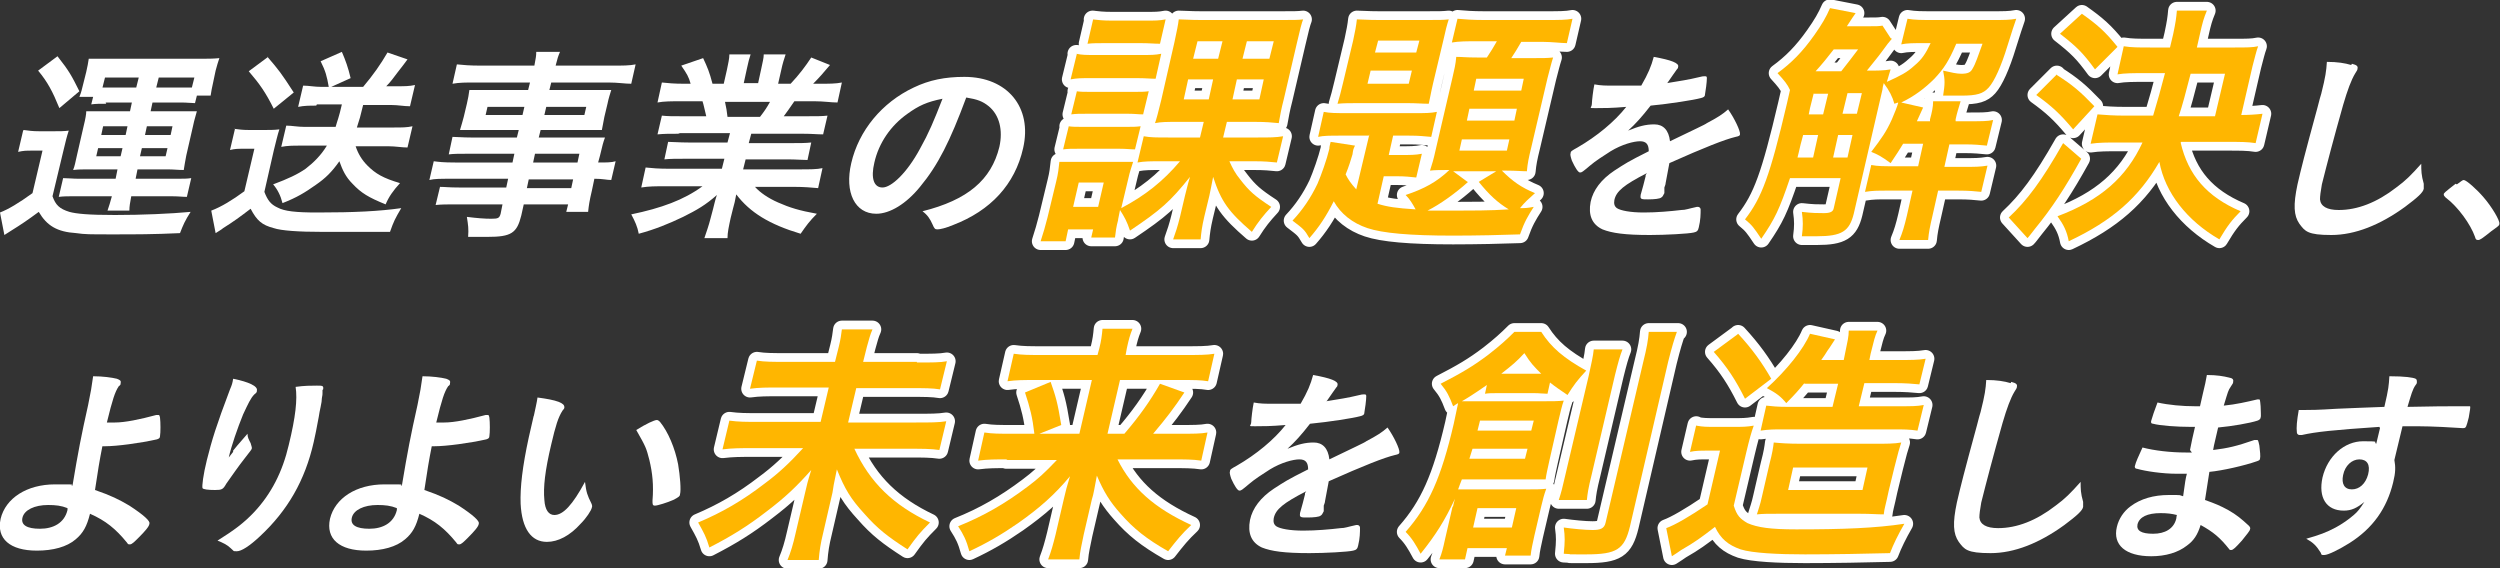
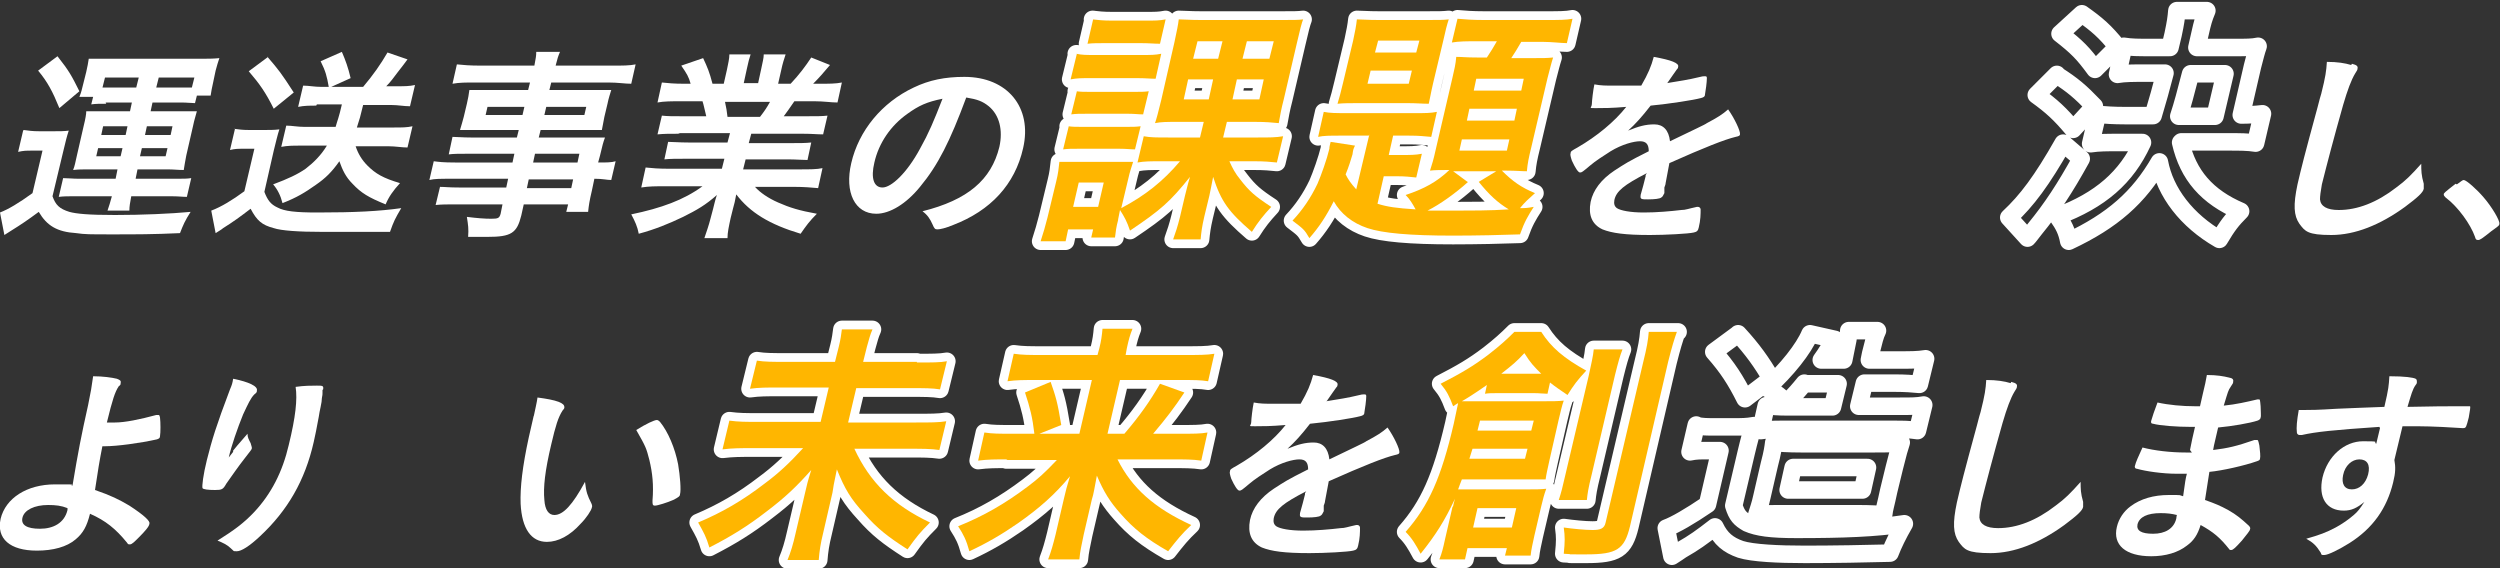
<svg xmlns="http://www.w3.org/2000/svg" id="_レイヤー_1" data-name=" レイヤー 1" version="1.1" viewBox="0 0 400 90.9">
  <rect x="0" y="0" width="400" height="90.9" fill="#333333" stroke="none" />
  <defs>
    <style>
      .cls-1 {
        fill: none;
        stroke: #fff;
        stroke-linecap: round;
        stroke-linejoin: round;
        stroke-width: 2.8px;
      }

      .cls-2 {
        fill: #ffb600;
      }

      .cls-2, .cls-3 {
        stroke-width: 0px;
      }

      .cls-3 {
        fill: #fff;
      }
    </style>
  </defs>
  <path class="cls-3" d="M3.8,20.8c.8.1,1.3.2,2.5.2h2.3c.9,0,1.7,0,2.4-.1-.3.9-.5,1.7-.9,3.4l-1.7,7.1c.5,1.4,1.1,2,2.7,2.5,1.1.3,3,.5,7.3.5s8.9-.2,12.1-.5c-.9,1.4-1.2,2.1-1.7,3.4-4.3.2-7,.2-10.8.2s-4.4,0-5.8-.2c-3.1-.2-4.7-1.2-6-3.4-1.9,1.4-2.8,2-4.4,3-.3.2-.6.4-1.1.7L0,34c1.3-.5,3-1.5,5.2-3.1l1.6-6.8h-1.7c-.9,0-1.3,0-2.2.2l.8-3.4ZM9.2,9c1.9,2.4,2.3,3.2,3.5,5.6l-3.2,2.7c-1.1-2.7-1.9-4.2-3.4-6l3.1-2.3ZM17,16.6c-1,0-1.7,0-2.4.1l.3-1.2h-2.2c.3-.7.4-1.2.6-2l.5-2c.2-.8.3-1.5.4-2.1.9,0,1.7,0,3,0h14.8c1.3,0,2.1,0,3.1-.1-.2.6-.4,1.2-.6,2l-.4,1.9c-.2.9-.3,1.4-.4,2.1h-2.2l-.3,1.2c-.6,0-1.2-.1-2.3-.1h-4.5l-.3,1.4h4.8c1.4,0,1.8,0,2.6,0-.2.8-.4,1.3-.6,2.3l-1.1,4.8c-.2,1.1-.3,1.6-.4,2.3-.9,0-1.6-.1-2.6-.1h-4.8l-.3,1.5h6.4c1.3,0,1.8,0,2.5-.1l-.7,3c-.7,0-1.3-.1-2.6-.1h-6.3c-.2,1.1-.3,1.6-.3,2.3h-3.5c.3-.9.4-1.2.7-2.3h-5.9c-1.1,0-1.8,0-2.6.1l.7-3c.7,0,1.6.1,2.5.1h5.9l.3-1.5h-4.5c-1.2,0-1.7,0-2.6.1.3-.8.3-1,.6-2.3l1.1-4.8q.4-1.6.4-2.3c.8,0,1.3,0,2.5,0h4.5l.3-1.4h-4.2ZM15.7,23.7l-.3,1.3h3.9l.3-1.3h-3.9ZM16.5,20.2l-.3,1.4h3.9l.3-1.4h-3.9ZM22.2,12.4h-5.4l-.4,1.6c.4,0,.6,0,1,0h4.4l.4-1.6ZM22.4,25h4.1l.3-1.3h-4.1l-.3,1.3ZM23.2,21.6h4.1l.3-1.4h-4.1l-.3,1.4ZM29.8,14h.9l.4-1.6h-5.7l-.4,1.6h4.8Z" />
  <path class="cls-3" d="M37.4,20.6c.8.1,1.3.2,2.5.2h2.3c.9,0,1.7,0,2.5-.1-.3.9-.5,1.8-.9,3.4l-1.5,6.6c.5,1.3,1,2,2.1,2.5,1.1.6,2.9.8,6.4.8,5.9,0,9.9-.2,13.4-.7-1,1.7-1.2,2.1-1.8,3.8q-1.3,0-3.6,0c-1,0-5.5,0-7.2,0-3.9,0-6.6-.2-7.8-.6-1.9-.5-2.7-1.2-3.7-3.1-1.7,1.3-2.8,2.1-4.4,3.1-.2.2-.9.6-1.2.8l-.7-3.6c1.6-.6,3.4-1.7,5.3-3.1l1.6-6.8h-1.7c-.9,0-1.4,0-2.2.2l.8-3.4ZM42.8,9.1c1.8,2.1,2.2,2.6,4.2,5.7l-3.2,2.6c-1.3-2.6-2.2-3.9-4-6l3.1-2.3ZM50.6,16.9c-1.1,0-1.9,0-2.9.2l.8-3.4c.9,0,1.8.2,2.9.2h1.2c-.3-1.7-.5-2.5-1.3-4.1l3.4-1.5c.6,1.4,1,2.5,1.4,4.2l-3.1,1.4h5.1c1.6-1.9,2.8-3.6,3.9-5.5l3.2,1.1q-.5.7-1.6,2.1c-.6.8-1.1,1.5-1.8,2.2h1.8c1.1,0,1.9,0,2.8-.2l-.8,3.4c-1,0-1.9-.2-3-.2h-4.5c-.4,1.7-.6,2.4-1,3.6h6c1.2,0,2,0,2.9-.2l-.8,3.4c-.9,0-1.9-.2-3.1-.2h-5.2c.4,1.2,1,2.2,1.9,3.1,1.3,1.3,2.5,2,5.2,2.8-1.1,1.2-1.8,2.2-2.3,3.4-2.7-1.1-3.9-1.8-5.3-3.3-1.1-1.1-1.6-2.2-2.1-3.6-1.2,1.7-2.2,2.7-3.8,3.8-1.7,1.2-3,2-5.3,2.9-.3-1.2-.8-2.2-1.5-3,2.4-.9,3.9-1.6,5.2-2.5,1.3-1,2.5-2.2,3.4-3.7h-4.3c-1.1,0-2,0-3,.2l.8-3.4c.9,0,1.8.2,2.9.2h5c.3-1.1.5-1.4,1-3.6h-4Z" />
  <path class="cls-3" d="M82.2,24.6h-7.5c-1.2,0-2.1,0-2.9.1l.6-2.8c.7,0,1.6.1,2.9.1h7.4l.3-1.2h-6.7c-1.1,0-1.9,0-2.7,0,.2-.7.4-1.3.6-2.1l.5-2.1c.2-.9.3-1.4.4-2.2.9,0,1.5,0,2.7,0h6.7l.3-1.2h-8.7c-1.6,0-2.6,0-3.7.2l.7-3.1c1,.1,2,.2,3.9.2h8.5c.2-1.1.3-1.5.3-2.2h3.8c-.3.7-.4,1-.7,2.2h8.9c1.9,0,2.9,0,3.9-.2l-.7,3.1c-1,0-2.1-.2-3.7-.2h-9.1l-.3,1.2h7.2c1.2,0,1.9,0,2.7,0-.2.7-.4,1.2-.6,2.2l-.5,2.1c-.2,1-.3,1.5-.4,2.1-.7,0-1.5,0-2.5,0h-7.3l-.3,1.2h7.2c1.9,0,2.4,0,3.4,0-.3.8-.4,1.2-.8,2.9l-.3,1.1c1.4,0,2.1,0,2.8-.2l-.7,3c-.7,0-1.3-.2-2.7-.2l-.4,1.9c-.4,1.7-.5,2.4-.6,3.4h-3.5l.3-1.2h-7.1l-.4,1.8c-.7,2.8-1.6,3.4-5.4,3.4s-1.9,0-3.1,0c.1-1.3,0-1.9-.2-3.2,1.6.2,2.8.3,3.9.3s1.3-.1,1.5-.8l.3-1.5h-7.5c-1.4,0-2.2,0-3.2.1l.7-2.9c.8,0,1.4.1,3,.1h7.6l.3-1.4h-9.1c-1.8,0-2.7,0-3.5.2l.7-3c.8.1,1.5.2,3.4.2h9.2l.3-1.4ZM78,17.1l-.3,1.3h5.9l.3-1.3h-5.9ZM84.3,30.1h7.1l.3-1.4h-7.1l-.3,1.4ZM92.4,26l.3-1.4h-7.1l-.3,1.4h7.1ZM87.1,18.4h6.4l.3-1.3h-6.4l-.3,1.3Z" />
  <path class="cls-3" d="M108.5,21.4c-1.5,0-2.2,0-3.3.1l.7-3c.9.1,1.7.1,3.2.1h3.9c-.3-1.2-.4-1.8-.6-2.4h-3.4c-1.5,0-2.8,0-3.8.2l.7-3.2c1,.1,1.9.2,3.6.2h1c-.3-1.1-.6-1.6-1.5-2.9l3.5-1.2c.7,1.5,1,2.2,1.5,4.1h1.8l.5-2.2c.2-1,.4-1.8.4-2.5h3.4c-.2.6-.4,1.3-.6,2.3l-.5,2.3h2.3l.5-2.3c.2-1,.4-1.7.4-2.3h3.5c-.2.6-.5,1.5-.7,2.5l-.5,2.2h2c1.4-1.5,2.3-2.7,3.3-4.2l3,1.2c-1,1.2-1.8,2.1-2.7,3h.9c1.7,0,2.7,0,3.7-.2l-.7,3.2c-1,0-2.2-.2-3.7-.2h-3.2c-.8,1.2-1.2,1.7-1.7,2.4h3.7c1.6,0,2.4,0,3.3-.1l-.7,3c-1,0-1.7-.1-3.2-.1h-8.3l-.4,1.5h6.7c1.4,0,2.4,0,3.3-.1l-.6,2.8c-.8,0-1.8-.1-3.2-.1h-6.7l-.4,1.6h8.9c1.8,0,2.9,0,3.8-.2l-.7,3.2c-1.1-.1-2.3-.2-3.7-.2h-6.4c.8.9,2.1,1.8,3.7,2.5,1.8.8,3.4,1.3,6.2,1.8-1.2,1.2-1.7,1.9-2.6,3.2-5-1.5-8.1-3.4-10.3-6.3-.2,1.1-.3,1.5-.5,2.2l-.4,1.6c-.3,1.4-.5,2.3-.5,3.2h-3.7c.3-.9.7-2,1-3.2l.4-1.5c.2-.7.2-1,.6-2.2-1.8,1.6-3.2,2.4-5.4,3.5-2.3,1.1-4.5,2-7.1,2.7-.2-1.1-.6-2-1.2-3.1,4.8-1,8.4-2.3,11.4-4.5h-5.9c-1.6,0-2.7,0-3.9.2l.7-3.2c1,.1,2,.2,3.8.2h8.4l.4-1.6h-6.3c-1.4,0-2.4,0-3.3.1l.6-2.8c.8,0,1.8.1,3.2.1h6.3l.4-1.5h-8ZM121.6,18.7c.7-.9,1.1-1.5,1.6-2.4h-7.2c.2.9.3,1.5.4,2.4h5.2Z" />
  <path class="cls-3" d="M147.2,29.9c-2.2,2.7-4.8,4.3-7,4.3-3.4,0-5.1-3.4-4-8.1,1.2-5.2,4.9-9.7,10-12.1,2.5-1.2,5-1.7,8.1-1.7,6.9,0,10.9,4.9,9.4,11.4-1.3,5.8-5.2,10-11.2,12.3-1.2.5-2.1.7-2.5.7s-.5-.1-.8-.8c-.4-.9-.8-1.5-1.6-2.1,7.2-1.8,11-5,12.3-10.3.6-2.7,0-5.1-1.7-6.5-1-.8-1.8-1.1-3.6-1.4-2.6,7-4.5,10.8-7.4,14.3ZM145.2,18.2c-2.7,1.9-4.6,4.7-5.3,7.8-.6,2.5-.1,4,1.3,4s3.9-2.3,6-6.2c1.4-2.5,2.2-4.4,3.6-8-2.5.5-3.8,1.1-5.6,2.4Z" />
  <g>
    <path class="cls-1" d="M178.9,35.2c-.3,1.1-.4,1.9-.5,2.8h-3.8l.3-1.3h-4l-.4,1.9h-4c.4-1.2.8-2.6,1.1-3.8l1.4-5.8c.3-1.2.4-2.1.5-3.1.9,0,1.4,0,3.1,0h6c1.2,0,2.1,0,2.7,0-.2.7-.5,1.4-.8,2.8l-1.1,4.6c3.8-2,6.7-4.3,9.4-7.5h-3c-1.7,0-2.7,0-3.8.2l1-4.2c1.1.2,2,.2,3.9.2h5.1l.6-2.5h-4.2c-1.7,0-2.6,0-3.6.2q.3-.8,1-3.7l2.1-9.2c.4-1.9.6-2.8.7-3.7.8,0,1.8.1,3.5.1h13.1c1.7,0,2.6,0,3.3-.1q-.3.7-1,3.8l-2.1,9c-.4,1.5-.6,2.7-.8,3.8-1.1-.1-2-.2-3.8-.2h-4.5l-.6,2.5h5.6c1.8,0,2.8,0,4-.2l-1,4.2c-1-.1-1.9-.2-3.7-.2h-3.9c.5,1.1.9,1.9,1.8,3,1.4,1.8,2.3,2.6,4.9,4.3-1.3,1.4-2.1,2.4-3.1,4-3.7-3.2-4.9-4.8-6.2-8.8-.3,1.6-.4,2-.6,3l-.8,3.3c-.4,1.7-.5,2.6-.6,3.7h-4.4c.4-1.1.7-2,1.1-3.6l.8-3.4c.3-1.1.4-1.7.8-3-3.2,4-4.7,5.3-9.6,8.6-.5-1.5-.9-2.2-1.6-3.3l-.3,1.5ZM170.9,20.2c.8.1,1.2.1,2.5.1h6.6c1.3,0,1.7,0,2.5-.1l-.9,3.7c-.8,0-1.3-.1-2.5-.1h-6.5c-1.2,0-1.7,0-2.5.1l.9-3.7ZM172.2,8.6c.9.2,1.6.2,3.1.2h7.3c1.6,0,2.2,0,3.2-.2l-.9,4c-.9,0-1.5-.1-3-.1h-7.4c-1.4,0-2.2,0-3.2.2l1-4.1ZM172.2,14.6c.8.1,1.2.1,2.5.1h6.6c1.3,0,1.7,0,2.5-.1l-.9,3.7c-.8,0-1.3-.1-2.4-.1h-6.6c-1.2,0-1.7,0-2.5.1l.9-3.7ZM171.7,33.1h4l.9-3.9h-4l-.9,3.9ZM174.8,3.1c.9.1,1.6.2,3.2.2h5.2c1.6,0,2.3,0,3.3-.2l-.9,3.9c-.9,0-1.7-.1-3.2-.1h-5.2c-1.5,0-2.4,0-3.2.1l.9-3.9ZM190.1,12.7l-.7,3.2h4l.7-3.2h-4ZM191.6,6.6l-.7,2.8h4l.7-2.8h-4ZM197.2,15.9h4.3l.7-3.2h-4.3l-.7,3.2ZM198.8,9.4h4.3l.7-2.8h-4.3l-.7,2.8Z" />
    <path class="cls-1" d="M219,21.7h-4.3c-2,0-2.9,0-3.8.2l.9-4c1,.2,1.9.2,3.8.2h11c1.4,0,2.3,0,3.3-.2l-.9,4c-1.3-.1-1.8-.2-3.6-.2h-2.5l-.7,3.1h2.1c1.3,0,2.2,0,3.2-.2l-.9,3.8c-1-.1-1.7-.2-3.2-.2h-2l-1,4.4c1.6.5,3,.7,6.1.9-.5-.9-.9-1.6-1.6-2.3,3-1,5-2.1,7-4-1.4,0-2.3,0-3.1.1.3-.9.6-1.9.9-3.3l2.7-11.6c.3-1.3.5-2.1.6-3.3,1,0,1.5.1,3.3.1h1.6c.6-.9,1.1-1.7,1.6-2.6h-3.2c-1.5,0-2.9,0-4,.2l.9-3.8c1.1.1,2.4.2,4.2.2h10c2,0,3.2,0,4.2-.2l-.9,3.9c-.9,0-2.4-.2-3.8-.2h-3.5c-.7,1.2-1,1.7-1.6,2.6h3.4c1.7,0,2.3,0,3.3-.1-.3.9-.5,1.8-.9,3.3l-2.6,11.1c-.4,1.6-.6,2.6-.7,3.8-.9,0-1.7-.1-3.3-.1h-.7c1.7,1.7,3.1,2.7,5.3,3.6-1,.9-1.6,1.4-2.4,2.4.8,0,1.1,0,2.2-.2-.9,1.4-1.5,2.4-2.2,4.4-2.5.1-7.2.2-10.7.2-7,0-11.3-.4-13.7-1.2-2.4-.8-4.3-2.3-5.4-4.3-1.2,2.4-2.4,4.2-3.9,5.9-.8-1.4-1-1.5-2.7-2.8,1.6-1.7,2.9-3.6,4-5.9.6-1.4,1.5-3.9,1.9-5.6,0-.4.1-.6.2-1.1l3.9.6c-.3.6-.3.7-.4,1.4-.2.7-.6,2-1.1,3.2.4.8.8,1.4,1.7,2.4l2.1-8.8ZM216.5,6.5c.3-1.4.5-2.4.6-3.4.8,0,1.7.1,3.5.1h7.7c2,0,2.6,0,3.5-.1-.3.9-.5,1.7-.9,3.5l-1.6,6.7c-.4,1.7-.5,2.5-.7,3.3-1,0-2-.1-3.4-.1h-7.7c-1.5,0-2.5,0-3.5.1.3-1,.5-1.7.9-3.4l1.6-6.7ZM218.8,13.4h6.6l.5-2.1h-6.6l-.5,2.1ZM220,8.4h6.6l.5-1.9h-6.6l-.5,1.9ZM234.9,29.1c-2,1.8-4.5,3.6-6.5,4.6,1.3,0,2.9,0,4.2,0,2.4,0,6,0,8.8-.2-1.8-1.1-3.1-2.3-4.8-4.4l2.8-1.7h-6.9l2.3,1.7ZM233.5,24.1h7.6l.4-1.8h-7.6l-.4,1.8ZM234.7,19.3h7.6l.4-1.9h-7.6l-.4,1.9ZM235.8,14.5h7.6l.4-1.9h-7.6l-.4,1.9Z" />
  </g>
  <g>
-     <path class="cls-1" d="M302.7,6.2c-.5.6-.7.8-1.7,2.2-.5.7-1.6,2-2.3,2.9,1.8,0,2.7,0,3.8-.2-.2.6-.3,1-.6,2,2.2-1,3.2-1.5,4.4-2.6,1.2-1,1.8-1.9,2.6-3.6h-1.1c-1.6,0-2.7,0-3.6.2l1-4.1c1.2.2,2.2.2,4.1.2h9.7c1.5,0,2.6,0,3.6-.2-.3.9-.7,2-1.4,4.3-1,3.3-2.1,5.7-3,6.7-.9,1-1.9,1.3-4.4,1.3s-.8,0-2.9,0c.3-1.9.3-2.5,0-4,1.3.3,2.2.5,2.9.5,1,0,1.5-.2,1.8-.8.5-.8.9-2.1,1.6-4h-4.2c-1.2,2.8-2,4-3.5,5.6-1.5,1.5-3.2,2.8-5.3,3.8l3.5.8-1,2.2h2.1v-.3c.3-1.1.5-2,.5-2.9h4.4c-.3,1-.6,1.9-.8,2.9v.3c0,0,2.4,0,2.4,0,1.7,0,2.7,0,3.6-.2l-1,4.1c-1-.1-2-.2-3.5-.2h-2.5l-.8,3.6h3.1c1.8,0,2.6,0,3.8-.2l-1,4.2c-1-.1-1.9-.2-3.7-.2h-3.2l-.9,4c-.4,1.7-.6,2.7-.7,3.9h-4.6c.5-1.2.8-2.2,1.2-3.9l.9-4h-4c-1.6,0-2.4,0-3.6.2l1-4.3c1.1.2,1.9.2,3.6.2h3.9l.8-3.6h-3.2c-.6,1-1,1.6-2,3.1-1.5-1.1-2.1-1.4-3.1-1.8,1.6-2.1,2.4-3.2,3.3-5.2.4-.9.9-2.2,1-2.6,0,0,0,0,0-.1l-.6.2c-.3-1.1-.8-2.1-1.7-3.3q-.2.7-.2,1l-4.6,19.9c-.7,2.8-1.9,3.6-5.9,3.6s-1,0-2.4,0c.2-1.5.2-2.5,0-3.9,1.7.2,2.5.2,3.5.2s1.5-.2,1.6-.8l1.1-4.8h-8.1c-1.7,5-2.4,6.5-4.6,9.7-1.2-1.8-1.5-2.2-2.6-3.1,2.7-3.5,4-7,6.7-18.5.2-.9.4-1.7.5-2.2-.4-.9-.9-1.5-2-2.7,2.2-1.6,4-3.4,5.9-6.1,1.2-1.7,1.9-2.9,2.5-4.3l4.1.8q-.3.4-1.4,2.1h3.6c1.1,0,1.5,0,2.1-.1l1.3,2ZM290.1,25.2l.8-3.6h-2.4c-.2.7-.3,1.2-.4,1.5-.3,1.2-.3,1.4-.5,2.1h2.4ZM290.2,14.9l-.6,2.4-.2,1h2.3l.8-3.3h-2.3ZM294.6,11.4c1.2-1.5,1.7-2.2,2.7-3.5h-3.9c-1,1.3-1.9,2.4-2.9,3.5h4.2ZM296.4,21.6h-2.3l-.8,3.6h2.3l.8-3.6ZM297.9,14.9h-2.3l-.8,3.3h2.3l.8-3.3Z" />
    <path class="cls-1" d="M333,25.4c-2.6,4.7-4.7,7.9-7.4,11.2q-.4.5-.7.9t-.5.6l-3-3.3c2.9-2.7,5.3-5.9,8.7-11.9l2.9,2.5ZM329.1,12c2.5,1.6,3.7,2.6,6,5l-3.4,3.7c-2.1-2.5-3.4-3.7-5.9-5.5l3.3-3.3ZM348.9,22.8c1.2,5.2,4.2,8.7,9.6,11-1.4,1.4-2.1,2.3-3.4,4.5-5.2-3-8.7-7.5-9.6-12.4-3.3,5.7-7.5,9.4-14.5,12.7-.3-1.6-.8-2.6-1.8-4,6.9-2.6,11-6.2,13.6-11.8h-3.8c-1.9,0-3.2,0-4.5.2l1.1-4.7c1.2.1,2.6.2,4.4.2h4.5c.7-2.3,1.3-4.5,1.9-6.8h-3.3c-1.7,0-3.2,0-4.3.2l1-4.5c1.2.2,2.4.2,4.2.2h3.2l.5-2.1c.4-1.9.5-2.6.6-3.8h4.8c-.5,1.2-.7,1.9-1.1,3.7l-.5,2.2h6.1c1.8,0,2.8,0,3.7-.2-.3.8-.5,1.7-.9,3.2l-1.8,7.8q1.7,0,3.4-.2l-1.1,4.7c-1.2-.2-2.6-.2-4.3-.2h-7.6ZM333.1,2.2c2.4,1.7,3.7,2.8,5.7,5.3l-3.6,3.6c-1.9-2.6-2.9-3.6-5.6-5.7l3.5-3.2ZM354.4,18.6l1.6-6.8h-5.5c-.8,3.1-1.3,5-1.9,6.8h5.8Z" />
  </g>
  <g>
    <path class="cls-1" d="M146.7,58c2.4,0,3.7,0,4.8-.2l-1.1,4.5c-1.2-.2-2.5-.2-4.7-.2h-8.7l-1.3,5.5h10.9c2.2,0,3.6,0,4.8-.2l-1.1,4.6c-1.3-.2-2.8-.2-4.7-.2h-8.9c2.5,5.4,6.2,9,12.1,11.8-1.6,1.6-2.1,2.2-3.6,4.3-3.1-2-4.8-3.3-6.9-5.7-2.2-2.4-3.1-3.9-4.4-7.1-.5,2.4-.6,2.9-.7,3.7l-1.5,6.5c-.4,1.6-.6,2.9-.7,4.3h-5c.5-1.2.9-2.5,1.3-4.3l1.5-6.4c.3-1.3.4-1.8,1-3.7-2.4,2.7-4.2,4.4-7.1,6.6-3.1,2.4-5.7,4-9.2,5.8-.5-1.7-.9-2.4-1.8-4,3.8-1.6,7.1-3.5,10.6-6.2,2.3-1.7,4-3.3,6.2-5.7h-8.1c-1.9,0-3.2,0-4.8.2l1.1-4.6c1.5.2,2.6.2,4.6.2h10l1.3-5.5h-7.8c-2.1,0-3.4,0-4.8.2l1.1-4.5c1.3.2,2.5.2,4.7.2h7.8l.6-2.4c.3-1.2.4-2,.5-2.8h4.9c-.4.9-.5,1.4-.9,2.8l-.6,2.4h8.6Z" />
    <path class="cls-1" d="M161.2,73.5c-1.9,0-3.2,0-4.7.2l1-4.5c1.3.2,2.3.2,4.6.2h3.4c-.3-2.6-.7-4.2-1.5-6.6l4.1-1.7c.8,2.3,1.1,3.2,1.7,6.9l-3.5,1.4h6.4l2-8.6h-9c-1.9,0-3.1,0-4.5.2l1-4.4c1.4.2,2.5.2,4.6.2h8.8l.3-1.1c.3-1.2.4-2,.5-3.1h4.8c-.4,1-.6,1.7-.9,3.1l-.2,1.1h9.4c2.3,0,3.6,0,4.8-.2l-1,4.4c-1.2-.2-2.3-.2-4.4-.2h-9.7l-2,8.6h2.7c2.4-2.8,4.1-5.2,5.7-8l3.9,1.4c-1.6,2.4-2.8,4-5,6.6h4.1c2.4,0,3.5,0,4.6-.2l-1,4.5c-1.3-.2-2.7-.2-4.7-.2h-8.7c2.3,4.6,5.9,7.8,11.8,10.5-1.5,1.4-2.3,2.4-3.7,4.2-3.5-2-5.5-3.6-7.6-6-1.7-1.9-2.7-3.5-3.8-6.1-.4,2-.5,2.9-.8,3.8l-1.3,5.6c-.3,1.5-.6,2.7-.7,4h-5c.5-1.3.8-2.4,1.2-4l1.3-5.6c.3-1.3.5-2.1,1-3.7-2.5,3-4.9,5.1-8.3,7.5-2.6,1.8-5,3.2-7.8,4.5-.5-1.8-.9-2.6-1.8-4,4-1.6,7.5-3.6,11.2-6.4,1.6-1.2,2.6-2.1,4.6-4.2h-8.1Z" />
  </g>
  <g>
    <path class="cls-1" d="M232.5,81c.1-.6.2-.8.3-1.2-1.7,3.6-3.1,5.8-5.5,8.8-.8-1.5-1.4-2.5-2.4-3.5,3.7-4.2,5.7-8.7,7.7-17.3.3-1.4.5-2.4.7-3.3-.3.2-.4.2-.8.5-.6-1.6-1-2.4-2-3.6,3.3-1.7,5.2-2.8,7.7-4.7,1.8-1.4,2.9-2.4,4.1-3.6h4.3c1.6,2.5,3.6,4.2,7.2,6.2-1.4,1.5-2,2.3-3,3.9-1.3-.9-1.8-1.2-2.8-2l-.4,1.8c-.6,0-1.3-.1-2.2-.1h-5.5c-1.2,0-1.7,0-2.3.1l.3-1.4c-2,1.4-3.3,2.2-4,2.6,1.1,0,1.9,0,3.2,0h10c1.4,0,2,0,3.1-.1-.3.8-.5,1.8-.8,3l-1.5,6.6c-.3,1.4-.5,2.2-.6,3-1.1,0-1.6,0-2.7,0h-10.7c-.3.7-.4,1.1-.6,1.6.7,0,1,0,2.1,0h9.3c1.1,0,1.8,0,2.7-.1-.4,1.1-.5,1.6-.8,2.8l-1.1,4.7c-.3,1.4-.5,2.2-.6,3.2h-4.1l.3-1.2h-6.3l-.4,1.8h-4.1c.4-1,.6-1.8.9-3.2l1.2-5.2ZM235.6,71.8c-.2.7-.3.9-.5,1.6h8.9l.4-1.6h-8.7ZM235.7,84.4h6.2l.7-3.1h-6.2l-.7,3.1ZM245,68.9l.4-1.6h-8.6l-.4,1.6h8.6ZM246.1,59.8h.5c-1.2-1.2-1.7-1.7-2.7-3.3-1.3,1.4-1.8,1.8-3.7,3.3h5.8ZM259.6,55.9c-.4,1-.7,2.1-1.2,4.1l-3.7,15.8c-.6,2.4-.7,3.2-.8,4.2h-4.5c.4-1.2.6-2,1.1-4.2l3.7-15.7c.4-1.9.7-3.1.8-4.2h4.5ZM268.3,53.1c-.4,1.1-.8,2.4-1.4,4.8l-6.1,26.3c-.9,3.7-2.1,4.5-7,4.5s-1,0-3.6-.1c.2-2,.2-2.7,0-4.2,1.4.2,3.4.4,4.6.4s1.9-.2,2.1-1.2l6-25.6c.6-2.4.8-3.6.9-4.9h4.7Z" />
    <path class="cls-1" d="M271.4,68.1c1.1.2,1.6.2,3.1.2h3c1.2,0,2,0,3.1-.2-.4,1.1-.7,2.2-1.2,4.3l-2,8.5c.5,1.6,1,2.1,2.2,2.8,1.6.7,3.7,1,7.8,1,7.5,0,12.7-.2,17.3-.9q-1.5,2.6-2.3,4.7c-3.5.1-9.3.2-13.6.2s-8.4-.2-10.3-.8c-2-.7-3.2-1.7-4.1-3.6-2.2,1.7-3.3,2.5-5.4,3.7-.3.2-1,.7-1.5,1l-.9-4.5c1.4-.5,3.8-1.9,6.6-3.8l2-8.6h-2.1c-1,0-1.8,0-2.7.2l1-4.3ZM278.1,53.4c2.3,2.5,3.8,4.6,5.3,7.2l-4.2,3.2c-1.5-3-2.8-5-5-7.5l3.8-2.8ZM284.6,82.2c-1.8,0-2.5,0-3.5.1.2-.7.5-1.4.8-2.8l1.2-5.2c.5-1.9.6-2.7.7-3.5,1,.1,2.3.2,4.3.2h11.9c1.8,0,3.1,0,4.2-.2-.3.9-.5,1.6-1.1,4l-.9,3.7c-.5,2.4-.7,2.8-.8,3.8-1.1,0-2-.1-3.9-.1h-12.8ZM288.7,61.3c-.9,1.1-1.4,1.7-2.9,3.2-.9-1.1-1.6-1.6-3.1-2.4,3.2-2.9,5.9-6.3,6.9-8.7l4,.9c-.1.1-.8,1.3-1.2,1.8-.3.5-.5.8-1,1.5h3.6l.2-1c.4-1.9.6-2.8.6-3.7h4.6c-.4.8-.6,1.7-1.1,3.7l-.2,1h4.7c1.9,0,3.1,0,4.3-.2l-1,4.1c-1-.1-2.2-.2-4-.2h-4.8l-.9,3.7h6.6c1.9,0,2.7,0,3.8-.2l-1,4.1c-1.3-.2-2.3-.2-3.7-.2h-18c-1.2,0-2.1,0-3.4.2l.9-4c.9.1,1.8.2,3.5.2h7.1l.9-3.7h-5.4ZM286.1,78.4h11.9l.8-3.6h-11.9l-.8,3.6Z" />
  </g>
  <g>
    <path class="cls-2" d="M178.9,35.2c-.3,1.1-.4,1.9-.5,2.8h-3.8l.3-1.3h-4l-.4,1.9h-4c.4-1.2.8-2.6,1.1-3.8l1.4-5.8c.3-1.2.4-2.1.5-3.1.9,0,1.4,0,3.1,0h6c1.2,0,2.1,0,2.7,0-.2.7-.5,1.4-.8,2.8l-1.1,4.6c3.8-2,6.7-4.3,9.4-7.5h-3c-1.7,0-2.7,0-3.8.2l1-4.2c1.1.2,2,.2,3.9.2h5.1l.6-2.5h-4.2c-1.7,0-2.6,0-3.6.2q.3-.8,1-3.7l2.1-9.2c.4-1.9.6-2.8.7-3.7.8,0,1.8.1,3.5.1h13.1c1.7,0,2.6,0,3.3-.1q-.3.7-1,3.8l-2.1,9c-.4,1.5-.6,2.7-.8,3.8-1.1-.1-2-.2-3.8-.2h-4.5l-.6,2.5h5.6c1.8,0,2.8,0,4-.2l-1,4.2c-1-.1-1.9-.2-3.7-.2h-3.9c.5,1.1.9,1.9,1.8,3,1.4,1.8,2.3,2.6,4.9,4.3-1.3,1.4-2.1,2.4-3.1,4-3.7-3.2-4.9-4.8-6.2-8.8-.3,1.6-.4,2-.6,3l-.8,3.3c-.4,1.7-.5,2.6-.6,3.7h-4.4c.4-1.1.7-2,1.1-3.6l.8-3.4c.3-1.1.4-1.7.8-3-3.2,4-4.7,5.3-9.6,8.6-.5-1.5-.9-2.2-1.6-3.3l-.3,1.5ZM170.9,20.2c.8.1,1.2.1,2.5.1h6.6c1.3,0,1.7,0,2.5-.1l-.9,3.7c-.8,0-1.3-.1-2.5-.1h-6.5c-1.2,0-1.7,0-2.5.1l.9-3.7ZM172.2,8.6c.9.2,1.6.2,3.1.2h7.3c1.6,0,2.2,0,3.2-.2l-.9,4c-.9,0-1.5-.1-3-.1h-7.4c-1.4,0-2.2,0-3.2.2l1-4.1ZM172.2,14.6c.8.1,1.2.1,2.5.1h6.6c1.3,0,1.7,0,2.5-.1l-.9,3.7c-.8,0-1.3-.1-2.4-.1h-6.6c-1.2,0-1.7,0-2.5.1l.9-3.7ZM171.7,33.1h4l.9-3.9h-4l-.9,3.9ZM174.8,3.1c.9.1,1.6.2,3.2.2h5.2c1.6,0,2.3,0,3.3-.2l-.9,3.9c-.9,0-1.7-.1-3.2-.1h-5.2c-1.5,0-2.4,0-3.2.1l.9-3.9ZM190.1,12.7l-.7,3.2h4l.7-3.2h-4ZM191.6,6.6l-.7,2.8h4l.7-2.8h-4ZM197.2,15.9h4.3l.7-3.2h-4.3l-.7,3.2ZM198.8,9.4h4.3l.7-2.8h-4.3l-.7,2.8Z" />
    <path class="cls-2" d="M219,21.7h-4.3c-2,0-2.9,0-3.8.2l.9-4c1,.2,1.9.2,3.8.2h11c1.4,0,2.3,0,3.3-.2l-.9,4c-1.3-.1-1.8-.2-3.6-.2h-2.5l-.7,3.1h2.1c1.3,0,2.2,0,3.2-.2l-.9,3.8c-1-.1-1.7-.2-3.2-.2h-2l-1,4.4c1.6.5,3,.7,6.1.9-.5-.9-.9-1.6-1.6-2.3,3-1,5-2.1,7-4-1.4,0-2.3,0-3.1.1.3-.9.6-1.9.9-3.3l2.7-11.6c.3-1.3.5-2.1.6-3.3,1,0,1.5.1,3.3.1h1.6c.6-.9,1.1-1.7,1.6-2.6h-3.2c-1.5,0-2.9,0-4,.2l.9-3.8c1.1.1,2.4.2,4.2.2h10c2,0,3.2,0,4.2-.2l-.9,3.9c-.9,0-2.4-.2-3.8-.2h-3.5c-.7,1.2-1,1.7-1.6,2.6h3.4c1.7,0,2.3,0,3.3-.1-.3.9-.5,1.8-.9,3.3l-2.6,11.1c-.4,1.6-.6,2.6-.7,3.8-.9,0-1.7-.1-3.3-.1h-.7c1.7,1.7,3.1,2.7,5.3,3.6-1,.9-1.6,1.4-2.4,2.4.8,0,1.1,0,2.2-.2-.9,1.4-1.5,2.4-2.2,4.4-2.5.1-7.2.2-10.7.2-7,0-11.3-.4-13.7-1.2-2.4-.8-4.3-2.3-5.4-4.3-1.2,2.4-2.4,4.2-3.9,5.9-.8-1.4-1-1.5-2.7-2.8,1.6-1.7,2.9-3.6,4-5.9.6-1.4,1.5-3.9,1.9-5.6,0-.4.1-.6.2-1.1l3.9.6c-.3.6-.3.7-.4,1.4-.2.7-.6,2-1.1,3.2.4.8.8,1.4,1.7,2.4l2.1-8.8ZM216.5,6.5c.3-1.4.5-2.4.6-3.4.8,0,1.7.1,3.5.1h7.7c2,0,2.6,0,3.5-.1-.3.9-.5,1.7-.9,3.5l-1.6,6.7c-.4,1.7-.5,2.5-.7,3.3-1,0-2-.1-3.4-.1h-7.7c-1.5,0-2.5,0-3.5.1.3-1,.5-1.7.9-3.4l1.6-6.7ZM218.8,13.4h6.6l.5-2.1h-6.6l-.5,2.1ZM220,8.4h6.6l.5-1.9h-6.6l-.5,1.9ZM234.9,29.1c-2,1.8-4.5,3.6-6.5,4.6,1.3,0,2.9,0,4.2,0,2.4,0,6,0,8.8-.2-1.8-1.1-3.1-2.3-4.8-4.4l2.8-1.7h-6.9l2.3,1.7ZM233.5,24.1h7.6l.4-1.8h-7.6l-.4,1.8ZM234.7,19.3h7.6l.4-1.9h-7.6l-.4,1.9ZM235.8,14.5h7.6l.4-1.9h-7.6l-.4,1.9Z" />
  </g>
  <path class="cls-3" d="M263.5,27.7c-3.7,1.9-4.9,2.9-5.2,4.3-.1.6,0,1,.4,1.3.6.4,2.2.7,4.3.7s4.3-.2,6-.4c.7,0,1.1-.2,2.5-.5h.2c.2,0,.4.2.4.4,0,.7,0,1.7-.3,2.9-.1.5-.3.7-.8.8-.8.2-4.6.4-7,.4-4,0-6.1-.3-7.6-.9-1.7-.8-2.3-2.3-1.9-4.4.4-1.9,1.7-3.6,3.8-5,1.7-1.1,2.1-1.4,5.5-3.1,0-1.1-.4-1.6-1.4-1.6s-2.9.5-4.7,1.6c-1.1.7-2.5,1.6-3.3,2.3-1.2,1-1.3,1.1-1.6,1.1s-.8-.8-1.3-1.9c-.2-.6-.3-1-.2-1.2,0-.3.2-.4,1.1-.9,3.1-1.8,5.9-4.1,7.8-6.5-2.4.2-3.6.2-4.9.2s-.6,0-.6-.7c0-.4.2-2.2.4-3.1,1.1.2,1.7.2,3.3.2s2.7,0,4.2,0c1.1-1.9,1.6-3.1,2-4.6,2.8.5,4.1,1,3.9,1.6,0,.1,0,.2-.2.4-.3.4-.7,1-1.4,2q0,.1-.2.2c1.9-.3,3.7-.6,4.9-.9.8-.2.9-.2,1.1-.2.3,0,.4,0,.4.3,0,.6-.2,2.1-.3,2.6,0,.4-.3.5-.7.6-1.1.3-4.9.9-8,1.2-1.4,1.8-2.4,2.9-3.6,4,1.7-.7,2.8-1,4.2-1s2.3.9,2.5,2.7c3.7-1.8,5.7-2.7,5.9-2.9,1.7-.9,2.5-1.4,3.4-2.2,1,1.4,2,3.5,1.9,4,0,.2-.2.3-.7.4-1.7.4-5,1.7-10.6,4.2-.1.6-.4,2.1-.6,3.2,0,.2-.1.4-.2.7,0,.2,0,.2,0,.3v.6c-.2.4-.3.6-.5.7-.2.2-1.1.3-2.1.3s-1.3,0-1.2-.6c0,0,0,0,0-.1.3-1,.6-2.2.8-3v-.2Z" />
  <g>
-     <path class="cls-2" d="M302.7,6.2c-.5.6-.7.8-1.7,2.2-.5.7-1.6,2-2.3,2.9,1.8,0,2.7,0,3.8-.2-.2.6-.3,1-.6,2,2.2-1,3.2-1.5,4.4-2.6,1.2-1,1.8-1.9,2.6-3.6h-1.1c-1.6,0-2.7,0-3.6.2l1-4.1c1.2.2,2.2.2,4.1.2h9.7c1.5,0,2.6,0,3.6-.2-.3.9-.7,2-1.4,4.3-1,3.3-2.1,5.7-3,6.7-.9,1-1.9,1.3-4.4,1.3s-.8,0-2.9,0c.3-1.9.3-2.5,0-4,1.3.3,2.2.5,2.9.5,1,0,1.5-.2,1.8-.8.5-.8.9-2.1,1.6-4h-4.2c-1.2,2.8-2,4-3.5,5.6-1.5,1.5-3.2,2.8-5.3,3.8l3.5.8-1,2.2h2.1v-.3c.3-1.1.5-2,.5-2.9h4.4c-.3,1-.6,1.9-.8,2.9v.3c0,0,2.4,0,2.4,0,1.7,0,2.7,0,3.6-.2l-1,4.1c-1-.1-2-.2-3.5-.2h-2.5l-.8,3.6h3.1c1.8,0,2.6,0,3.8-.2l-1,4.2c-1-.1-1.9-.2-3.7-.2h-3.2l-.9,4c-.4,1.7-.6,2.7-.7,3.9h-4.6c.5-1.2.8-2.2,1.2-3.9l.9-4h-4c-1.6,0-2.4,0-3.6.2l1-4.3c1.1.2,1.9.2,3.6.2h3.9l.8-3.6h-3.2c-.6,1-1,1.6-2,3.1-1.5-1.1-2.1-1.4-3.1-1.8,1.6-2.1,2.4-3.2,3.3-5.2.4-.9.9-2.2,1-2.6,0,0,0,0,0-.1l-.6.2c-.3-1.1-.8-2.1-1.7-3.3q-.2.7-.2,1l-4.6,19.9c-.7,2.8-1.9,3.6-5.9,3.6s-1,0-2.4,0c.2-1.5.2-2.5,0-3.9,1.7.2,2.5.2,3.5.2s1.5-.2,1.6-.8l1.1-4.8h-8.1c-1.7,5-2.4,6.5-4.6,9.7-1.2-1.8-1.5-2.2-2.6-3.1,2.7-3.5,4-7,6.7-18.5.2-.9.4-1.7.5-2.2-.4-.9-.9-1.5-2-2.7,2.2-1.6,4-3.4,5.9-6.1,1.2-1.7,1.9-2.9,2.5-4.3l4.1.8q-.3.4-1.4,2.1h3.6c1.1,0,1.5,0,2.1-.1l1.3,2ZM290.1,25.2l.8-3.6h-2.4c-.2.7-.3,1.2-.4,1.5-.3,1.2-.3,1.4-.5,2.1h2.4ZM290.2,14.9l-.6,2.4-.2,1h2.3l.8-3.3h-2.3ZM294.6,11.4c1.2-1.5,1.7-2.2,2.7-3.5h-3.9c-1,1.3-1.9,2.4-2.9,3.5h4.2ZM296.4,21.6h-2.3l-.8,3.6h2.3l.8-3.6ZM297.9,14.9h-2.3l-.8,3.3h2.3l.8-3.3Z" />
-     <path class="cls-2" d="M333,25.4c-2.6,4.7-4.7,7.9-7.4,11.2q-.4.5-.7.9t-.5.6l-3-3.3c2.9-2.7,5.3-5.9,8.7-11.9l2.9,2.5ZM329.1,12c2.5,1.6,3.7,2.6,6,5l-3.4,3.7c-2.1-2.5-3.4-3.7-5.9-5.5l3.3-3.3ZM348.9,22.8c1.2,5.2,4.2,8.7,9.6,11-1.4,1.4-2.1,2.3-3.4,4.5-5.2-3-8.7-7.5-9.6-12.4-3.3,5.7-7.5,9.4-14.5,12.7-.3-1.6-.8-2.6-1.8-4,6.9-2.6,11-6.2,13.6-11.8h-3.8c-1.9,0-3.2,0-4.5.2l1.1-4.7c1.2.1,2.6.2,4.4.2h4.5c.7-2.3,1.3-4.5,1.9-6.8h-3.3c-1.7,0-3.2,0-4.3.2l1-4.5c1.2.2,2.4.2,4.2.2h3.2l.5-2.1c.4-1.9.5-2.6.6-3.8h4.8c-.5,1.2-.7,1.9-1.1,3.7l-.5,2.2h6.1c1.8,0,2.8,0,3.7-.2-.3.8-.5,1.7-.9,3.2l-1.8,7.8q1.7,0,3.4-.2l-1.1,4.7c-1.2-.2-2.6-.2-4.3-.2h-7.6ZM333.1,2.2c2.4,1.7,3.7,2.8,5.7,5.3l-3.6,3.6c-1.9-2.6-2.9-3.6-5.6-5.7l3.5-3.2ZM354.4,18.6l1.6-6.8h-5.5c-.8,3.1-1.3,5-1.9,6.8h5.8Z" />
-   </g>
+     </g>
  <path class="cls-3" d="M376.3,10.2c.8.2,1,.4.9.8,0,.2-.1.3-.4.8-.6,1-1.2,2.6-1.9,5-1.5,5.3-2.6,9.5-3.4,12.7-.2,1.1-.3,1.9-.3,2.4.1,1.1,1.1,1.7,3,1.7,3,0,6.1-1.2,9.2-3.6,1.5-1.1,2.4-2,4-3.8,0,1.1,0,1.8.4,3.2,0,.3,0,.5,0,.8-.1.6-1,1.4-3,2.9-4,2.9-8,4.5-11.8,4.5s-4.2-.6-5.1-1.8c-.9-1.3-1-3-.3-6.3.6-2.6,1.1-4.6,3.2-12.3.3-1.2.5-1.9.6-2.2.7-2.8.8-3.6.9-5.1,1.7,0,2.9.2,3.9.5Z" />
  <path class="cls-3" d="M393.1,29.5c.7-.5.9-.7,1.1-.7.4,0,2.1,1.5,3.2,2.8,1.3,1.5,2.6,3.7,2.5,4.2,0,.3-.2.4-1.3,1.2-1.5,1.2-1.8,1.4-2.1,1.4s-.4-.1-.5-.5c-.7-2-2.7-4.8-4.7-6.3-.2-.2-.3-.3-.3-.5,0-.2.1-.3,1.9-1.7Z" />
  <path class="cls-3" d="M16.4,71.3c-.5,2.5-.7,3.8-1.2,7.1,2.6.9,3.8,1.5,5.5,2.5,2.3,1.5,3.4,2.5,3.2,2.9,0,.4-.7,1.2-1.7,2.2-.7.7-1.1,1.1-1.4,1.1s-.3,0-.5-.3c-1.8-2.2-3.4-3.5-5.9-4.6-.5,2-1.1,3.1-2.3,4.1-1.4,1.2-3.6,1.8-6.2,1.8-4.3,0-6.5-1.9-5.8-5.1.8-3.3,4.2-5.5,8.7-5.5s2,0,2.8.2c.9-5.4,1.4-8,2.5-12.9.4-1.9.6-3.1.8-4.6,1.5,0,3,.2,3.8.4.5.2.7.3.6.7,0,.2,0,.3-.3.5-.6.9-1,2.1-1.9,5.8q.3,0,1.3,0c1.6,0,4-.5,6.6-1.2.1,0,.2,0,.3,0,.2,0,.2,0,.3.4.1.8.1,2.4,0,3,0,.3-.2.4-.5.5-2.7.6-6.4,1.1-8.3,1.1h-.5ZM7.7,80.8c-2.2,0-3.8.8-4.1,2-.3,1.2.7,1.8,2.8,1.8s3.9-.9,4.4-3c0,0,0-.3,0-.3-1-.4-1.9-.5-3.1-.5Z" />
  <path class="cls-3" d="M37.3,72.1q.2-.3,2.3-2.7c0,.6.2.9.5,1.5.1.4.2.6.2.8,0,.2-.2.4-1.2,1.7-.8,1-2.2,3-2.9,4-.5.9-.7,1-1.8,1s-1.9-.1-2-.3c-.1-.3.1-2.1.7-4.5.8-3.2,1.5-5.5,3.7-11.3.3-.7.4-1,.5-1.7,2.5.5,4,1.2,3.8,1.9,0,.2,0,.3-.4.6-.6.6-1,1.5-1.8,3.2-.9,2.2-1.9,5.1-2.3,6.9q.4-.5.7-.9ZM51.6,62.4c0,0,0,.2,0,.2,0,0,0,.2,0,.3,0,.1,0,.4-.1.8q0,.5-.2,1.4t-.3,1.6c-.3,1.6-.6,3.2-.8,4-1.4,6.2-4.2,11-8.6,15.1-1.7,1.6-3,2.4-3.7,2.4s-.4,0-1-.5c-.5-.5-1.3-.9-2.1-1.2,2.7-1.7,4.2-2.8,5.9-4.6,2.7-2.9,4.5-6.4,5.5-10.7,1.1-4.5,1.4-7.3,1.1-9.3,1.4-.2,2.5-.2,3.4-.2s1.1,0,1,.6h0Z" />
-   <path class="cls-3" d="M69.1,71.3c-.5,2.5-.7,3.8-1.2,7.1,2.6.9,3.8,1.5,5.5,2.5,2.3,1.5,3.4,2.5,3.2,2.9,0,.4-.7,1.2-1.7,2.2-.7.7-1.1,1.1-1.4,1.1s-.3,0-.5-.3c-1.8-2.2-3.4-3.5-5.9-4.6-.5,2-1.1,3.1-2.3,4.1-1.4,1.2-3.6,1.8-6.2,1.8-4.3,0-6.5-1.9-5.8-5.1.8-3.3,4.2-5.5,8.7-5.5s2,0,2.8.2c.9-5.4,1.4-8,2.5-12.9.4-1.9.6-3.1.8-4.6,1.5,0,3,.2,3.8.4.5.2.7.3.6.7,0,.2,0,.3-.3.5-.6.9-1,2.1-1.9,5.8q.3,0,1.3,0c1.6,0,4-.5,6.6-1.2.1,0,.2,0,.3,0,.2,0,.2,0,.3.4.1.8.1,2.4,0,3,0,.3-.2.4-.5.5-2.7.6-6.4,1.1-8.3,1.1h-.5ZM60.4,80.8c-2.2,0-3.8.8-4.1,2-.3,1.2.7,1.8,2.8,1.8s3.9-.9,4.4-3c0,0,0-.3,0-.3-1-.4-1.9-.5-3.1-.5Z" />
  <path class="cls-3" d="M85.4,66.6c.2-1,.5-2.2.6-3,1.5.2,2.6.4,3.4.7.7.3.9.5.9.9q0,.2-.3.5c-.7,1.1-1.1,2.4-1.8,5.4-1,4.2-1.3,6.9-1.1,8.9.1,1.6.7,2.4,1.6,2.4,1.4,0,2.9-1.6,4.9-5.3.2,1.7.4,2.2,1,3.4.1.2.2.5.1.7-.1.5-.9,1.7-1.8,2.6-1.7,1.9-3.6,2.9-5.4,2.9-2.5,0-4-2.1-4.2-6.1-.1-2.6.3-6,1.3-10.6l.8-3.5ZM105,67.2c.2,0,.3,0,.6.3,1.3,1.6,2.4,4.2,2.9,6.8.3,1.8.5,4.1.3,4.8,0,.3-.3.5-1.1.9-.9.4-2.5.9-2.9.9s-.4-.2-.4-.8c.2-2.5,0-4.4-.5-6.5-.5-1.9-.5-2-2.1-4.8,1.6-1,2.9-1.6,3.3-1.6Z" />
  <g>
    <path class="cls-2" d="M146.7,58c2.4,0,3.7,0,4.8-.2l-1.1,4.5c-1.2-.2-2.5-.2-4.7-.2h-8.7l-1.3,5.5h10.9c2.2,0,3.6,0,4.8-.2l-1.1,4.6c-1.3-.2-2.8-.2-4.7-.2h-8.9c2.5,5.4,6.2,9,12.1,11.8-1.6,1.6-2.1,2.2-3.6,4.3-3.1-2-4.8-3.3-6.9-5.7-2.2-2.4-3.1-3.9-4.4-7.1-.5,2.4-.6,2.9-.7,3.7l-1.5,6.5c-.4,1.6-.6,2.9-.7,4.3h-5c.5-1.2.9-2.5,1.3-4.3l1.5-6.4c.3-1.3.4-1.8,1-3.7-2.4,2.7-4.2,4.4-7.1,6.6-3.1,2.4-5.7,4-9.2,5.8-.5-1.7-.9-2.4-1.8-4,3.8-1.6,7.1-3.5,10.6-6.2,2.3-1.7,4-3.3,6.2-5.7h-8.1c-1.9,0-3.2,0-4.8.2l1.1-4.6c1.5.2,2.6.2,4.6.2h10l1.3-5.5h-7.8c-2.1,0-3.4,0-4.8.2l1.1-4.5c1.3.2,2.5.2,4.7.2h7.8l.6-2.4c.3-1.2.4-2,.5-2.8h4.9c-.4.9-.5,1.4-.9,2.8l-.6,2.4h8.6Z" />
    <path class="cls-2" d="M161.2,73.5c-1.9,0-3.2,0-4.7.2l1-4.5c1.3.2,2.3.2,4.6.2h3.4c-.3-2.6-.7-4.2-1.5-6.6l4.1-1.7c.8,2.3,1.1,3.2,1.7,6.9l-3.5,1.4h6.4l2-8.6h-9c-1.9,0-3.1,0-4.5.2l1-4.4c1.4.2,2.5.2,4.6.2h8.8l.3-1.1c.3-1.2.4-2,.5-3.1h4.8c-.4,1-.6,1.7-.9,3.1l-.2,1.1h9.4c2.3,0,3.6,0,4.8-.2l-1,4.4c-1.2-.2-2.3-.2-4.4-.2h-9.7l-2,8.6h2.7c2.4-2.8,4.1-5.2,5.7-8l3.9,1.4c-1.6,2.4-2.8,4-5,6.6h4.1c2.4,0,3.5,0,4.6-.2l-1,4.5c-1.3-.2-2.7-.2-4.7-.2h-8.7c2.3,4.6,5.9,7.8,11.8,10.5-1.5,1.4-2.3,2.4-3.7,4.2-3.5-2-5.5-3.6-7.6-6-1.7-1.9-2.7-3.5-3.8-6.1-.4,2-.5,2.9-.8,3.8l-1.3,5.6c-.3,1.5-.6,2.7-.7,4h-5c.5-1.3.8-2.4,1.2-4l1.3-5.6c.3-1.3.5-2.1,1-3.7-2.5,3-4.9,5.1-8.3,7.5-2.6,1.8-5,3.2-7.8,4.5-.5-1.8-.9-2.6-1.8-4,4-1.6,7.5-3.6,11.2-6.4,1.6-1.2,2.6-2.1,4.6-4.2h-8.1Z" />
  </g>
  <path class="cls-3" d="M209,78.6c-3.7,1.9-4.9,2.9-5.2,4.3-.1.6,0,1,.4,1.3.6.4,2.2.7,4.3.7s4.3-.2,6-.4c.7,0,1.1-.2,2.5-.5h.2c.2,0,.4.2.4.4,0,.7,0,1.7-.3,2.9-.1.5-.3.7-.8.8-.8.2-4.5.4-7,.4-4,0-6.1-.3-7.6-.9-1.7-.8-2.3-2.3-1.9-4.4.4-1.9,1.7-3.6,3.8-5,1.7-1.1,2.1-1.4,5.5-3.1,0-1.1-.4-1.6-1.4-1.6s-2.9.5-4.7,1.6c-1.1.7-2.5,1.6-3.3,2.3-1.2,1-1.3,1.1-1.6,1.1s-.8-.8-1.3-1.9c-.2-.6-.3-1-.2-1.2,0-.3.2-.4,1.1-.9,3.1-1.8,5.9-4.1,7.8-6.5-2.4.2-3.6.2-4.9.2s-.6,0-.6-.7c0-.4.2-2.2.4-3.1,1.1.2,1.7.2,3.3.2s2.7,0,4.2,0c1.1-1.9,1.6-3.1,2-4.6,2.8.5,4.1,1,3.9,1.6,0,.1,0,.2-.2.4-.3.4-.7,1-1.4,2q0,.1-.2.2c1.9-.3,3.7-.6,4.9-.9.8-.2.9-.2,1.1-.2.3,0,.4,0,.4.3,0,.6-.2,2.1-.3,2.6,0,.4-.3.5-.7.6-1.1.3-4.9.9-8,1.2-1.4,1.8-2.4,2.9-3.6,4,1.7-.7,2.8-1,4.2-1s2.3.9,2.5,2.7c3.7-1.8,5.7-2.7,5.9-2.9,1.7-.9,2.5-1.4,3.4-2.2,1,1.4,2,3.5,1.9,4,0,.2-.2.3-.7.4-1.7.4-5,1.7-10.6,4.2-.1.6-.4,2.1-.6,3.2,0,.2-.1.4-.2.7,0,.2,0,.2,0,.3v.6c-.2.4-.3.6-.5.7-.2.2-1.1.3-2.1.3s-1.3,0-1.2-.6c0,0,0,0,0-.1.3-1,.6-2.2.8-3v-.2Z" />
  <g>
    <path class="cls-2" d="M232.5,81c.1-.6.2-.8.3-1.2-1.7,3.6-3.1,5.8-5.5,8.8-.8-1.5-1.4-2.5-2.4-3.5,3.7-4.2,5.7-8.7,7.7-17.3.3-1.4.5-2.4.7-3.3-.3.2-.4.2-.8.5-.6-1.6-1-2.4-2-3.6,3.3-1.7,5.2-2.8,7.7-4.7,1.8-1.4,2.9-2.4,4.1-3.6h4.3c1.6,2.5,3.6,4.2,7.2,6.2-1.4,1.5-2,2.3-3,3.9-1.3-.9-1.8-1.2-2.8-2l-.4,1.8c-.6,0-1.3-.1-2.2-.1h-5.5c-1.2,0-1.7,0-2.3.1l.3-1.4c-2,1.4-3.3,2.2-4,2.6,1.1,0,1.9,0,3.2,0h10c1.4,0,2,0,3.1-.1-.3.8-.5,1.8-.8,3l-1.5,6.6c-.3,1.4-.5,2.2-.6,3-1.1,0-1.6,0-2.7,0h-10.7c-.3.7-.4,1.1-.6,1.6.7,0,1,0,2.1,0h9.3c1.1,0,1.8,0,2.7-.1-.4,1.1-.5,1.6-.8,2.8l-1.1,4.7c-.3,1.4-.5,2.2-.6,3.2h-4.1l.3-1.2h-6.3l-.4,1.8h-4.1c.4-1,.6-1.8.9-3.2l1.2-5.2ZM235.6,71.8c-.2.7-.3.9-.5,1.6h8.9l.4-1.6h-8.7ZM235.7,84.4h6.2l.7-3.1h-6.2l-.7,3.1ZM245,68.9l.4-1.6h-8.6l-.4,1.6h8.6ZM246.1,59.8h.5c-1.2-1.2-1.7-1.7-2.7-3.3-1.3,1.4-1.8,1.8-3.7,3.3h5.8ZM259.6,55.9c-.4,1-.7,2.1-1.2,4.1l-3.7,15.8c-.6,2.4-.7,3.2-.8,4.2h-4.5c.4-1.2.6-2,1.1-4.2l3.7-15.7c.4-1.9.7-3.1.8-4.2h4.5ZM268.3,53.1c-.4,1.1-.8,2.4-1.4,4.8l-6.1,26.3c-.9,3.7-2.1,4.5-7,4.5s-1,0-3.6-.1c.2-2,.2-2.7,0-4.2,1.4.2,3.4.4,4.6.4s1.9-.2,2.1-1.2l6-25.6c.6-2.4.8-3.6.9-4.9h4.7Z" />
-     <path class="cls-2" d="M271.4,68.1c1.1.2,1.6.2,3.1.2h3c1.2,0,2,0,3.1-.2-.4,1.1-.7,2.2-1.2,4.3l-2,8.5c.5,1.6,1,2.1,2.2,2.8,1.6.7,3.7,1,7.8,1,7.5,0,12.7-.2,17.3-.9q-1.5,2.6-2.3,4.7c-3.5.1-9.3.2-13.6.2s-8.4-.2-10.3-.8c-2-.7-3.2-1.7-4.1-3.6-2.2,1.7-3.3,2.5-5.4,3.7-.3.2-1,.7-1.5,1l-.9-4.5c1.4-.5,3.8-1.9,6.6-3.8l2-8.6h-2.1c-1,0-1.8,0-2.7.2l1-4.3ZM278.1,53.4c2.3,2.5,3.8,4.6,5.3,7.2l-4.2,3.2c-1.5-3-2.8-5-5-7.5l3.8-2.8ZM284.6,82.2c-1.8,0-2.5,0-3.5.1.2-.7.5-1.4.8-2.8l1.2-5.2c.5-1.9.6-2.7.7-3.5,1,.1,2.3.2,4.3.2h11.9c1.8,0,3.1,0,4.2-.2-.3.9-.5,1.6-1.1,4l-.9,3.7c-.5,2.4-.7,2.8-.8,3.8-1.1,0-2-.1-3.9-.1h-12.8ZM288.7,61.3c-.9,1.1-1.4,1.7-2.9,3.2-.9-1.1-1.6-1.6-3.1-2.4,3.2-2.9,5.9-6.3,6.9-8.7l4,.9c-.1.1-.8,1.3-1.2,1.8-.3.5-.5.8-1,1.5h3.6l.2-1c.4-1.9.6-2.8.6-3.7h4.6c-.4.8-.6,1.7-1.1,3.7l-.2,1h4.7c1.9,0,3.1,0,4.3-.2l-1,4.1c-1-.1-2.2-.2-4-.2h-4.8l-.9,3.7h6.6c1.9,0,2.7,0,3.8-.2l-1,4.1c-1.3-.2-2.3-.2-3.7-.2h-18c-1.2,0-2.1,0-3.4.2l.9-4c.9.1,1.8.2,3.5.2h7.1l.9-3.7h-5.4ZM286.1,78.4h11.9l.8-3.6h-11.9l-.8,3.6Z" />
  </g>
  <path class="cls-3" d="M321.8,61.1c.8.2,1,.4.9.8,0,.2-.1.3-.4.8-.6,1-1.2,2.6-1.9,5-1.5,5.3-2.6,9.5-3.4,12.7-.2,1.1-.3,1.9-.3,2.4.1,1.1,1.1,1.7,3,1.7,3,0,6.1-1.2,9.2-3.6,1.5-1.1,2.4-2,4-3.8,0,1.1,0,1.8.4,3.2,0,.3,0,.5,0,.8-.1.6-1,1.4-3,2.9-4,2.9-8,4.5-11.8,4.5s-4.2-.6-5.1-1.8c-.9-1.3-1-3-.3-6.3.6-2.6,1.1-4.6,3.2-12.3.3-1.2.5-1.9.6-2.2.7-2.8.8-3.6.9-5.1,1.7,0,2.9.2,3.9.5Z" />
  <path class="cls-3" d="M350.4,72q.3-1.6.8-3.7c-.3,0-.6,0-.7,0-2.2,0-4.9-.2-6-.5-.3,0-.4-.2-.3-.5.2-.7.5-1.6,1-2.9,1.8.4,4,.6,6,.6s.5,0,.8,0l.5-2.2c.3-1.2.4-1.7.6-2.8,1.6,0,2.7.2,3.5.4.6.1.8.3.7.7,0,.2,0,.2-.4.8-.4.6-.4.7-1.1,3,2-.2,3.7-.6,5.4-1,.1,0,.1,0,.2,0,.2,0,.2,0,.3,1.1,0,.7.1,1.6,0,1.8,0,.2-.2.4-.5.5-1.2.4-4.1.9-6.3,1.1-.5,2.3-.6,2.4-.8,3.6,2.4-.3,3.7-.6,6.6-1.6.2,0,.3,0,.4,0,.2,0,.2,0,.4.9.1.8.2,1.8.1,2.1,0,.2-.2.3-.5.4-2,.7-5.5,1.5-7.6,1.7-.2,1.3-.3,2-.7,4.5,1.7.6,2.4.9,3.7,1.6,1.4.8,2.1,1.4,3.3,2.5.2.2.3.4.2.6,0,.2-.5.8-1.3,1.8-1,1.1-1.4,1.5-1.7,1.5s-.2,0-.3-.1c-1.5-1.9-2.6-2.8-4.6-3.9-.5,1.6-1.1,2.5-2.2,3.3-1.4,1.1-3.4,1.7-5.7,1.7-4.1,0-6.2-1.8-5.5-4.7.3-1.3,1.1-2.5,2.2-3.3,1.6-1.2,3.7-1.8,6.1-1.8s1.5,0,2.3.2c.3-2.2.4-2.9.6-3.6-.8,0-1.2,0-1.6,0-2.3,0-5-.4-6.4-.8-.3,0-.4-.3-.3-.5.1-.5.6-1.6,1.2-2.9,1.9.5,4.5.8,6.9.8h1ZM345.7,82.1c-2.1,0-3.4.6-3.7,1.8-.2,1,.6,1.5,2.5,1.5s3.3-.8,3.7-2.4c0-.2.1-.6.1-.6-.8-.2-1.5-.3-2.6-.3Z" />
  <path class="cls-3" d="M380.7,68.3c-7.4.5-10.2.8-12.4,1.3-.1,0-.3,0-.4,0-.2,0-.4-.2-.4-.4-.1-.8,0-1.9.3-3.6h.8c1.1,0,2.1,0,5.3-.2,2.5-.1,4.6-.2,7.6-.3.7-3,.7-3.4.8-4.9,2.5,0,3.8.2,4.2.4.2.1.2.3.2.6,0,0,0,.2-.2.4-.5.7-.7,1.5-1.3,3.5,4.9-.1,5.6-.1,8.9-.1s1,0,1.1,0c.1.1,0,.6-.2,1.8-.4,1.5-.4,1.7-.9,1.7h-.1c-1.4-.1-4.9-.3-7.2-.3s-.8,0-2.4,0l-1.3,5.4c.2,1.1.2,2-.2,3.6-1,4.1-3.2,7.3-7,9.7-1.6,1-3.4,1.9-4,1.9s-.4,0-.6-.4c-.7-1.1-1.2-1.6-2.3-2.2,2.1-.6,3.2-1,4.7-1.8,1.1-.6,2.1-1.3,2.9-2,.6-.5,1-1,1.7-2.1-1.2,1-2.1,1.4-3.3,1.4-2.8,0-4.1-2.1-3.4-5.3.8-3.4,3.5-5.8,6.5-5.8s1.5.1,2.1.4l.6-2.5ZM374.9,76c-.3,1.4.2,2.3,1.4,2.3s2.2-.9,2.6-2.4c.4-1.6-.2-2.4-1.4-2.4s-2.3,1-2.6,2.5Z" />
</svg>